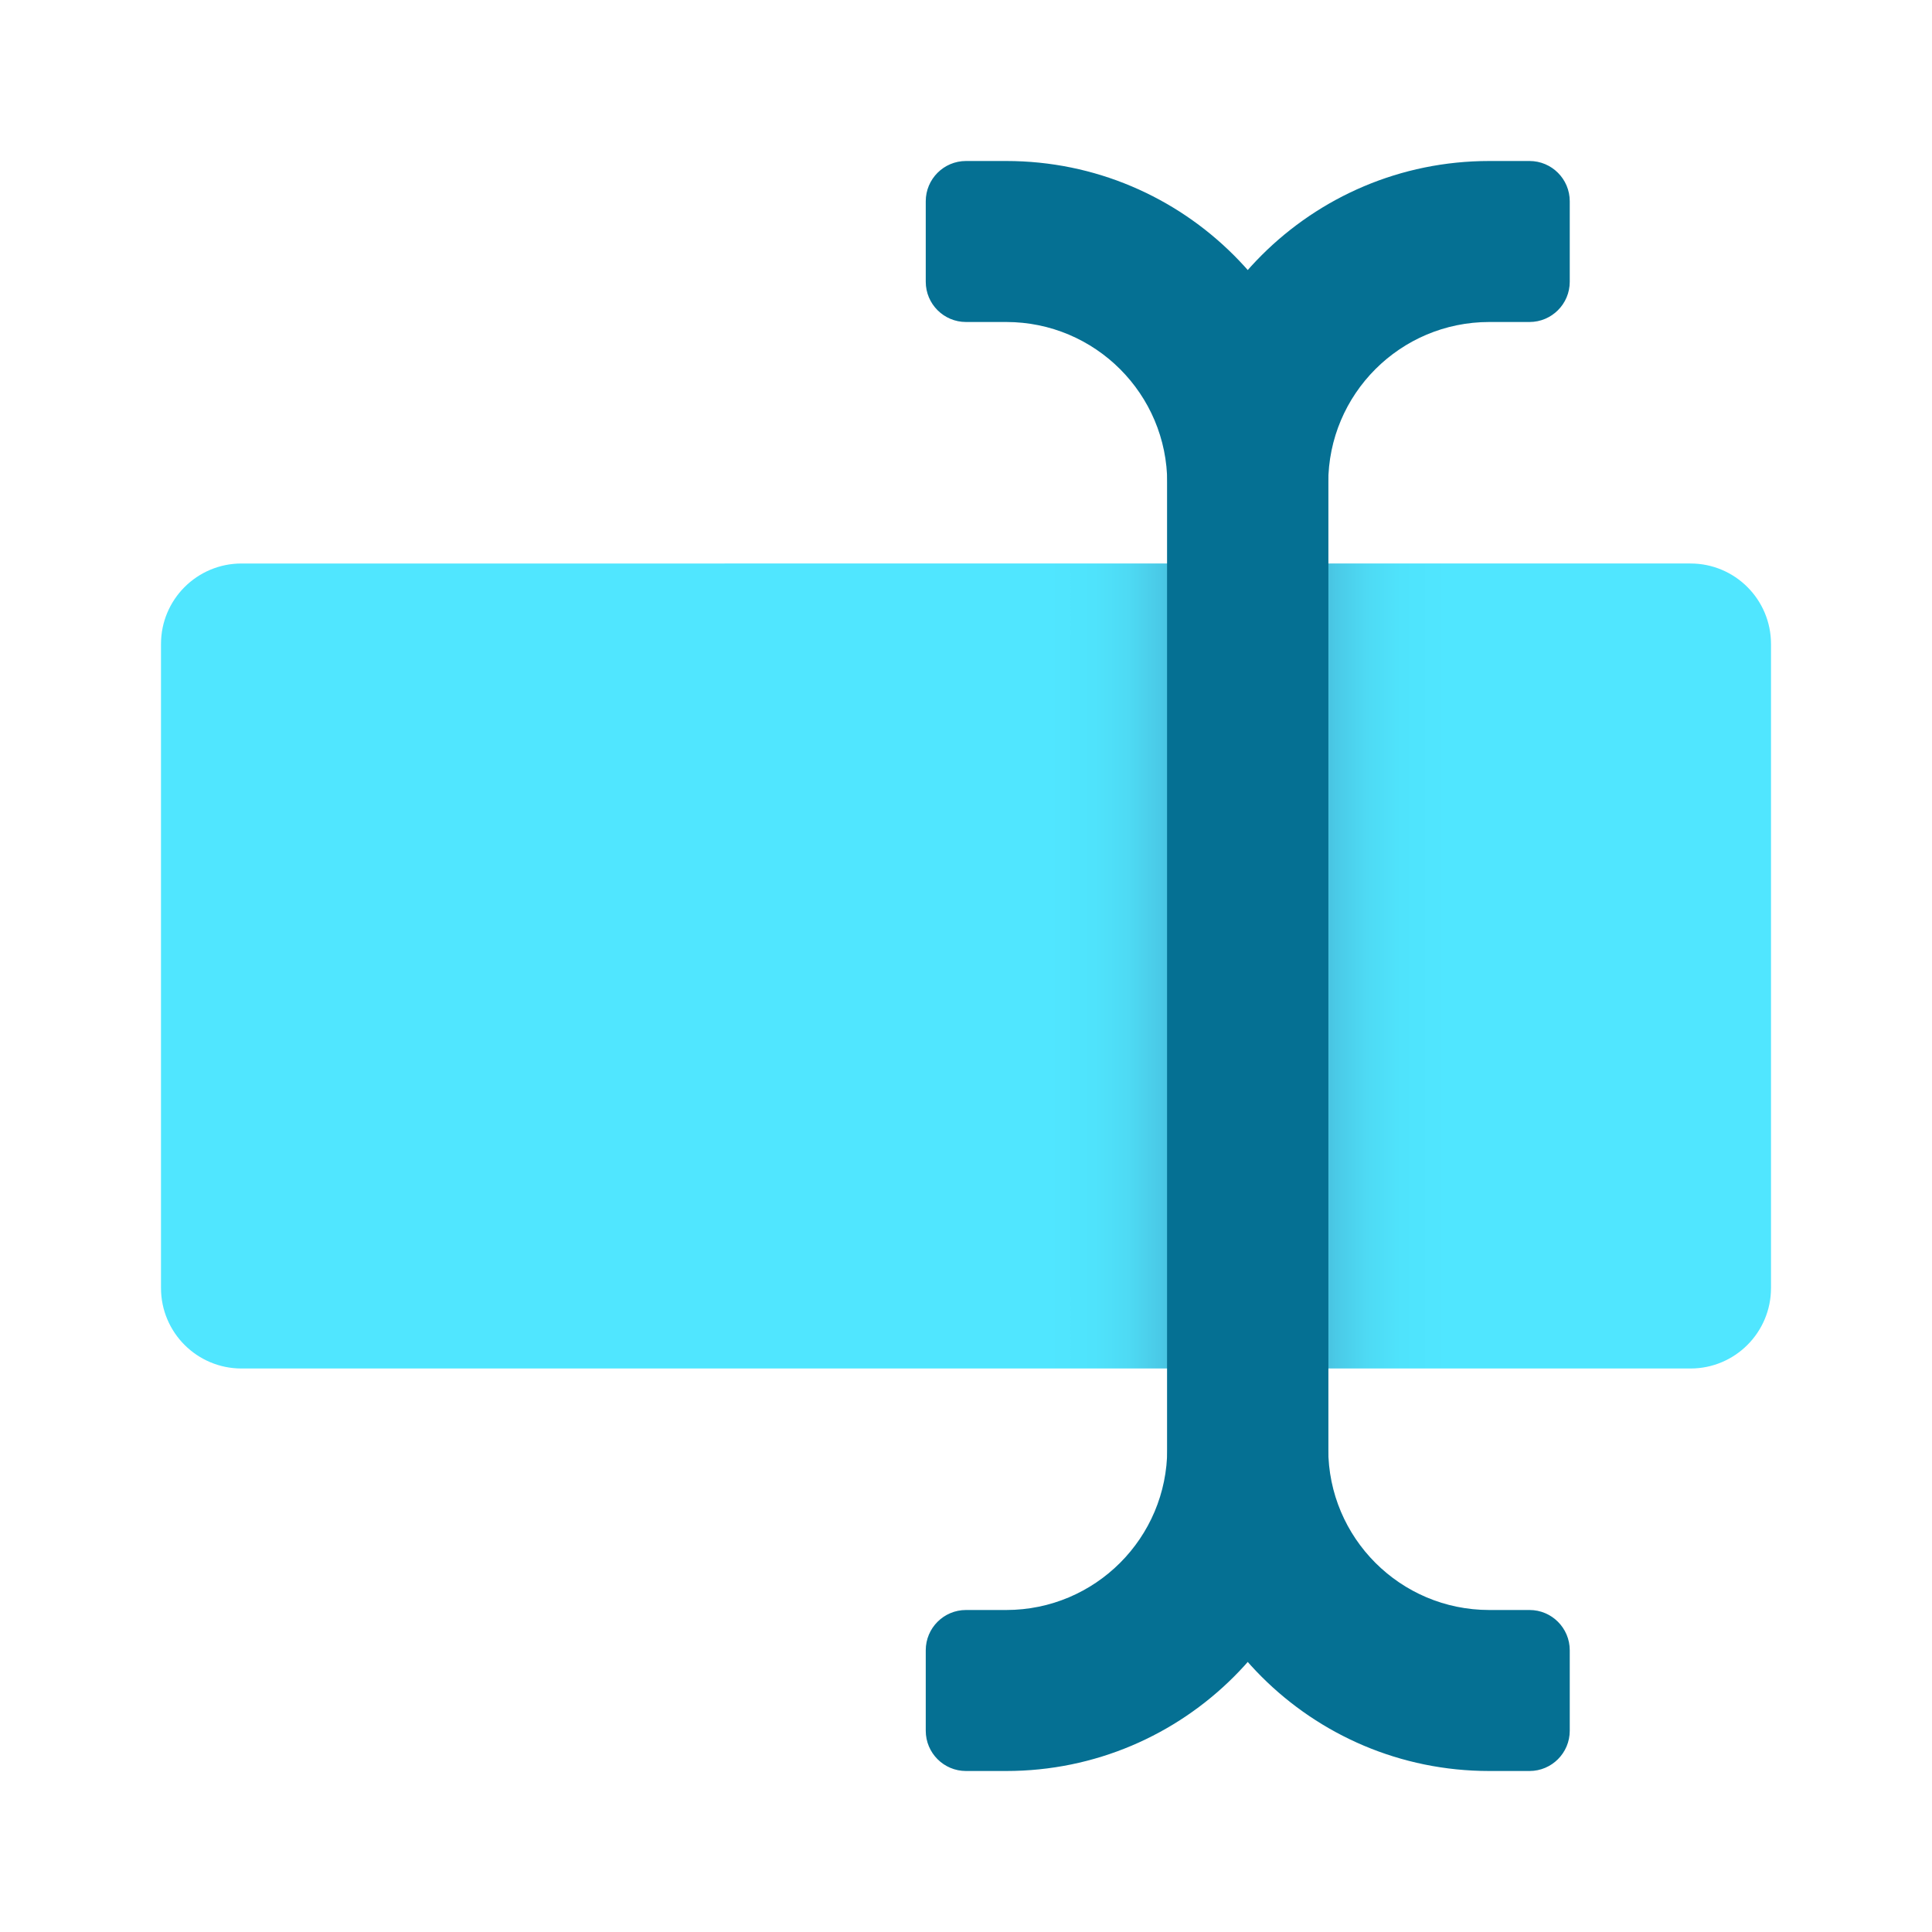
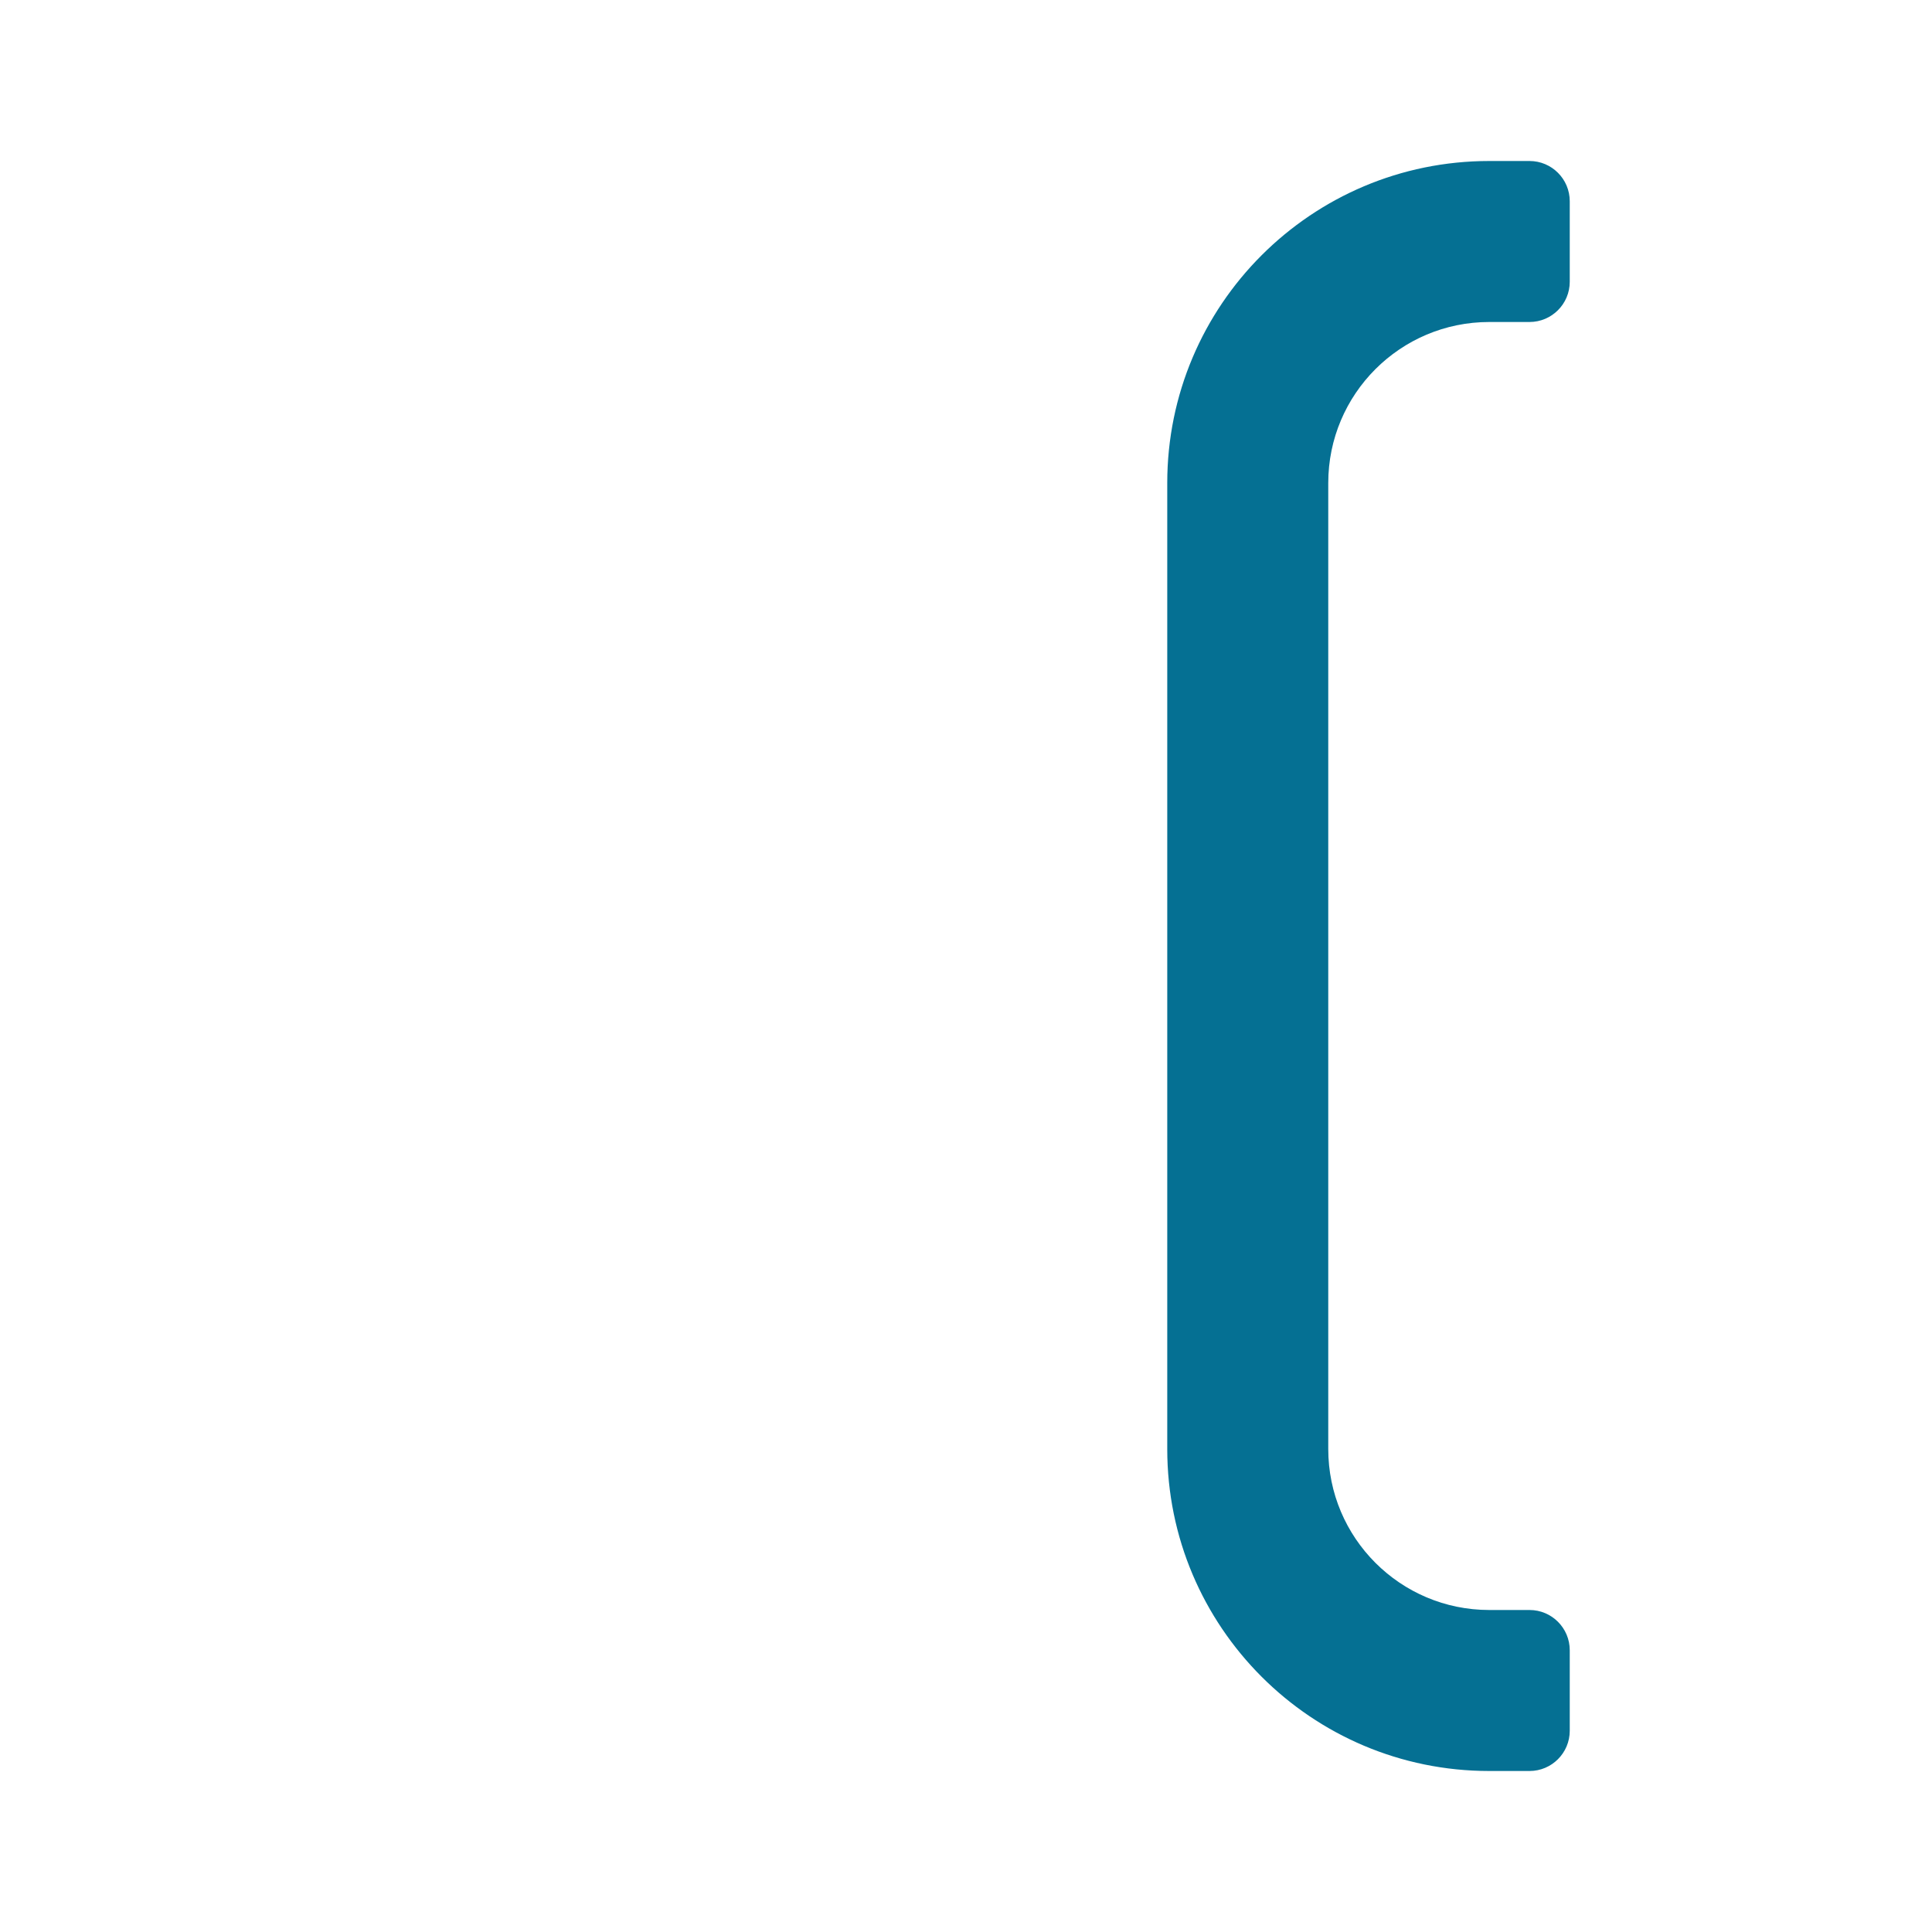
<svg xmlns="http://www.w3.org/2000/svg" viewBox="0 0 48 48" width="96px" height="96px">
  <linearGradient id="PuVtuXTbHVUsxZgps56lha" x1="4" x2="44" y1="24" y2="24" gradientUnits="userSpaceOnUse">
    <stop offset="0" stop-color="#50e6ff" />
    <stop offset=".55" stop-color="#50e6ff" />
    <stop offset=".58" stop-color="#4fe3fc" />
    <stop offset=".601" stop-color="#4edaf4" />
    <stop offset=".62" stop-color="#4acae7" />
    <stop offset=".637" stop-color="#46b4d3" />
    <stop offset=".64" stop-color="#45b0d0" />
    <stop offset=".71" stop-color="#45b0d0" />
    <stop offset=".713" stop-color="#46b4d3" />
    <stop offset=".73" stop-color="#4acae7" />
    <stop offset=".749" stop-color="#4edaf4" />
    <stop offset=".77" stop-color="#4fe3fc" />
    <stop offset=".8" stop-color="#50e6ff" />
    <stop offset="1" stop-color="#50e6ff" />
  </linearGradient>
-   <path fill="url(#PuVtuXTbHVUsxZgps56lha)" d="M4,16v16c0,1.105,0.895,2,2,2h36c1.105,0,2-0.895,2-2V16c0-1.105-0.895-2-2-2H6 C4.895,14,4,14.895,4,16z" />
  <path fill="#057093" d="M38,44h-1c-4.418,0-8-3.582-8-8V12c0-4.418,3.582-8,8-8h1c0.552,0,1,0.448,1,1v2 c0,0.552-0.448,1-1,1h-1c-2.209,0-4,1.791-4,4v24c0,2.209,1.791,4,4,4h1c0.552,0,1,0.448,1,1v2C39,43.552,38.552,44,38,44z" />
-   <path fill="#057093" d="M24,44h1c4.418,0,8-3.582,8-8V12c0-4.418-3.582-8-8-8h-1c-0.552,0-1,0.448-1,1v2 c0,0.552,0.448,1,1,1h1c2.209,0,4,1.791,4,4v24c0,2.209-1.791,4-4,4h-1c-0.552,0-1,0.448-1,1v2C23,43.552,23.448,44,24,44z" />
</svg>